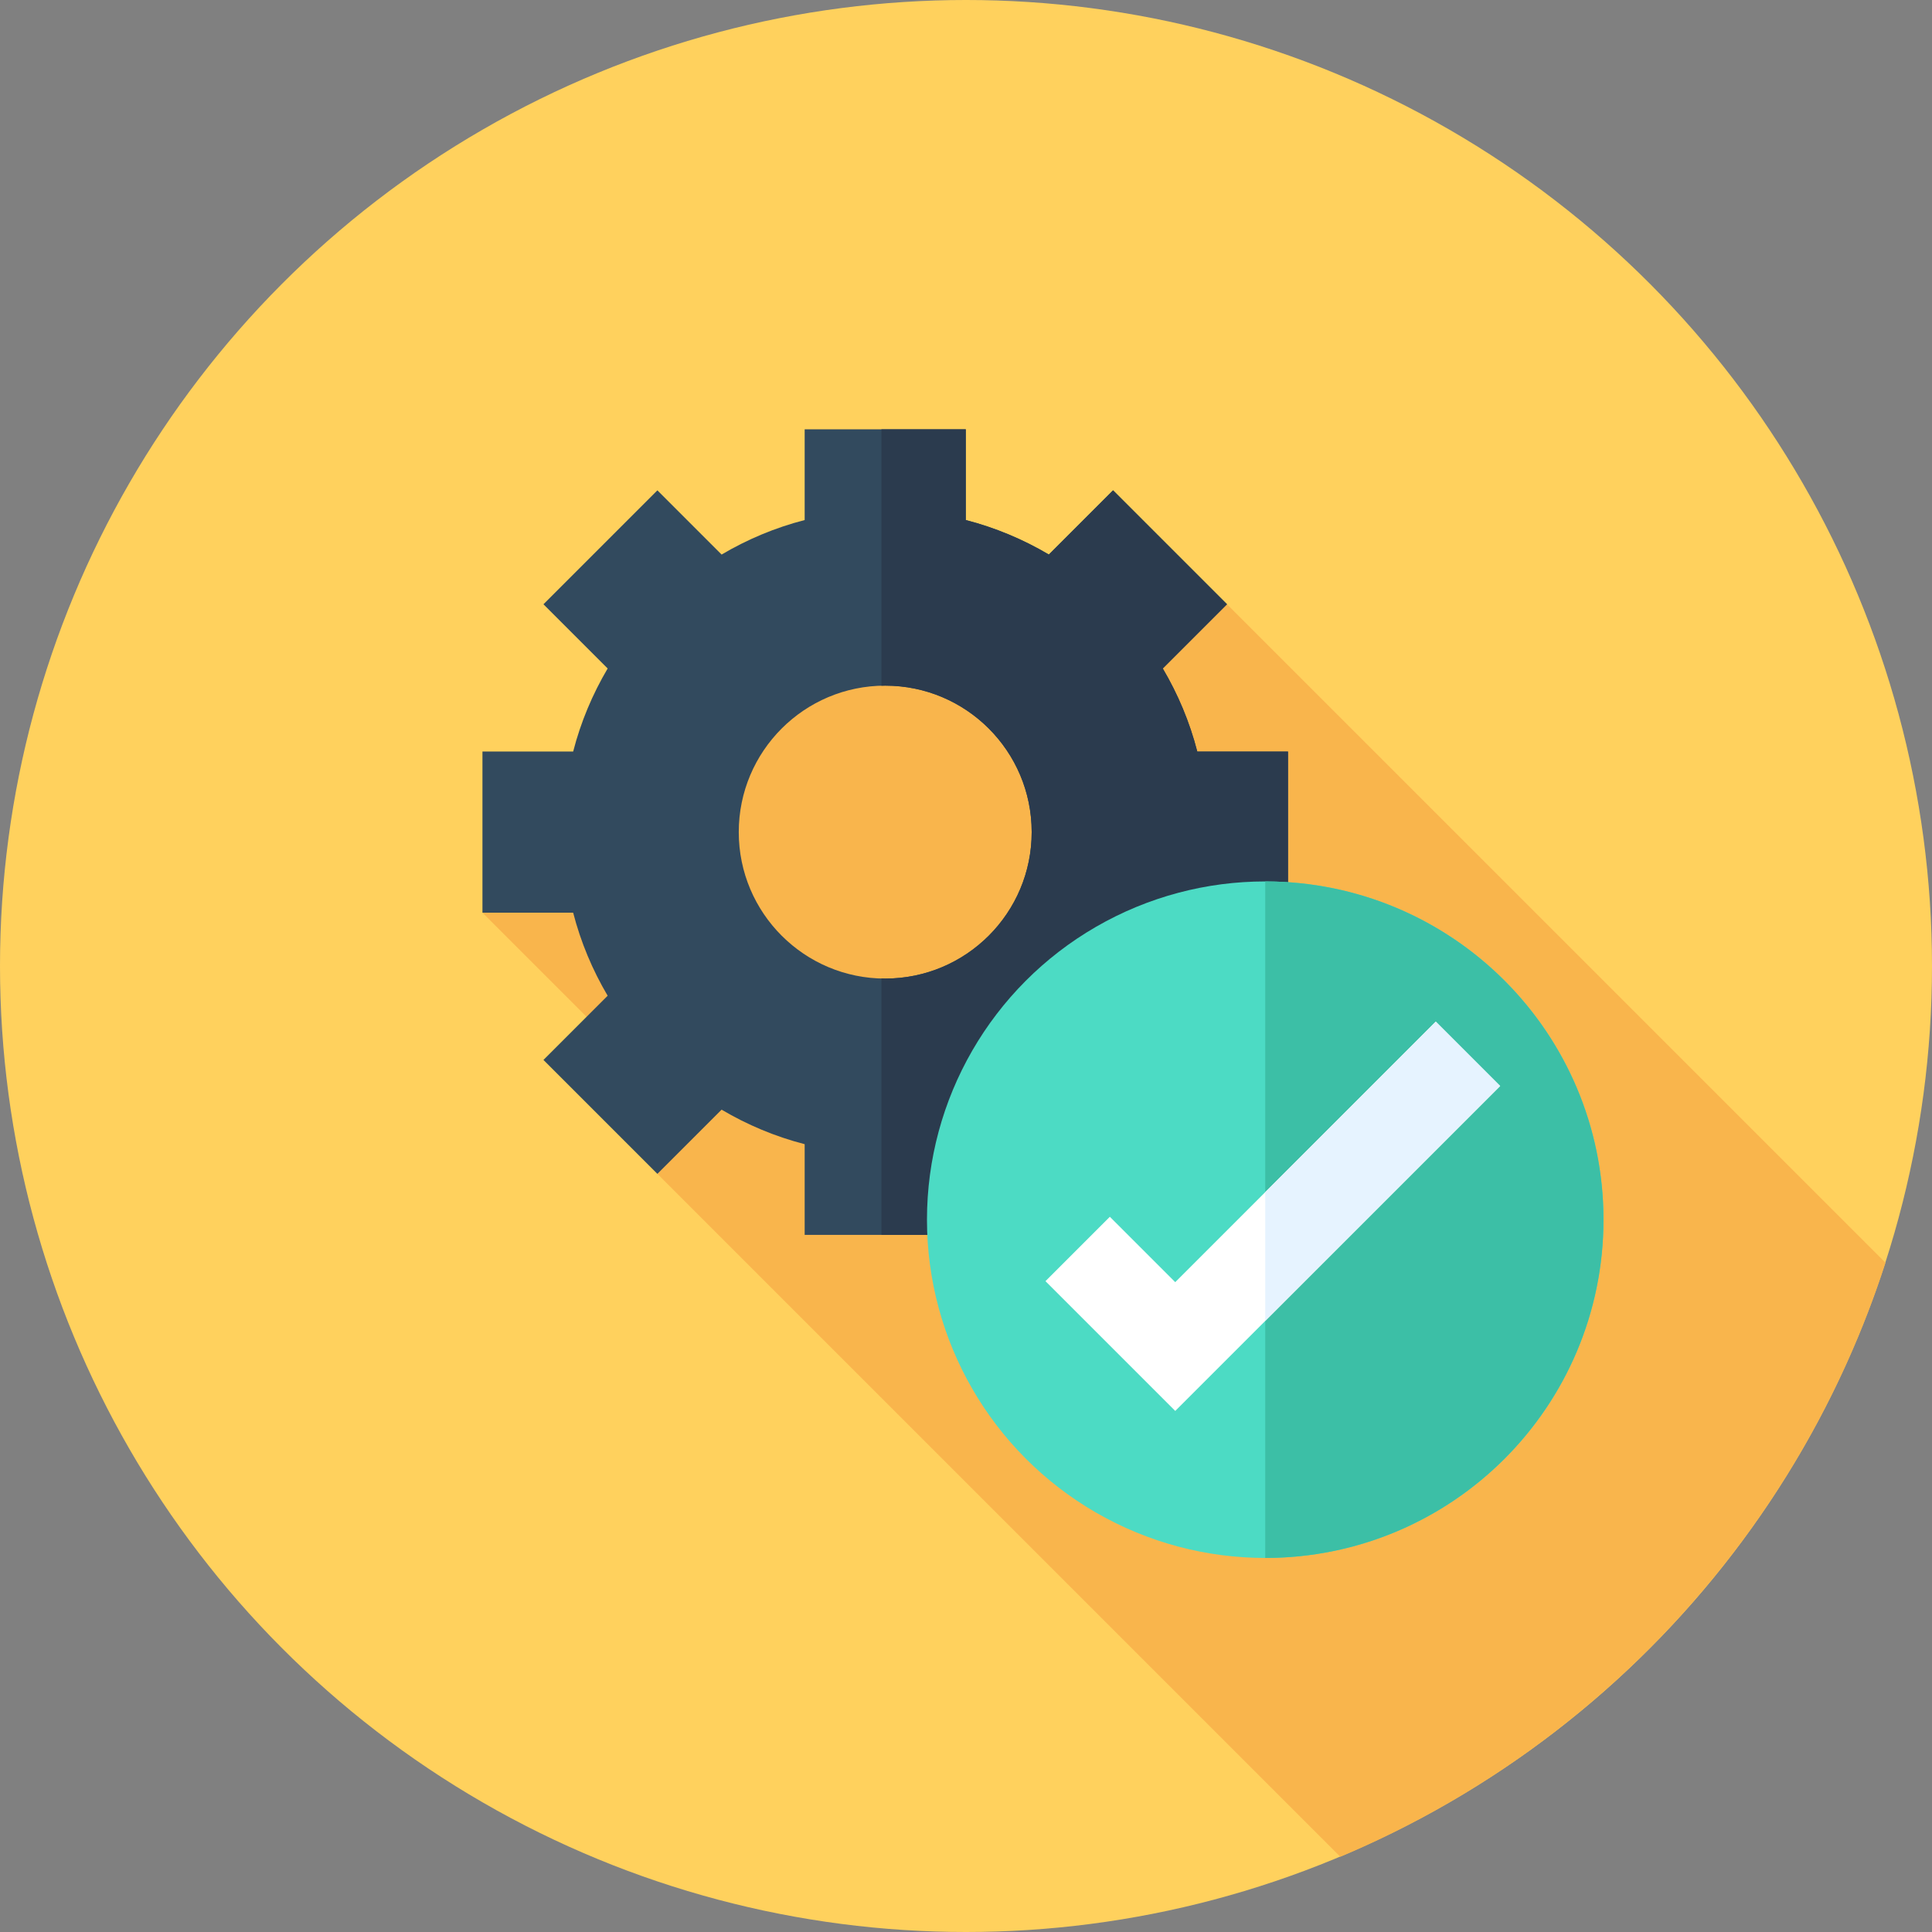
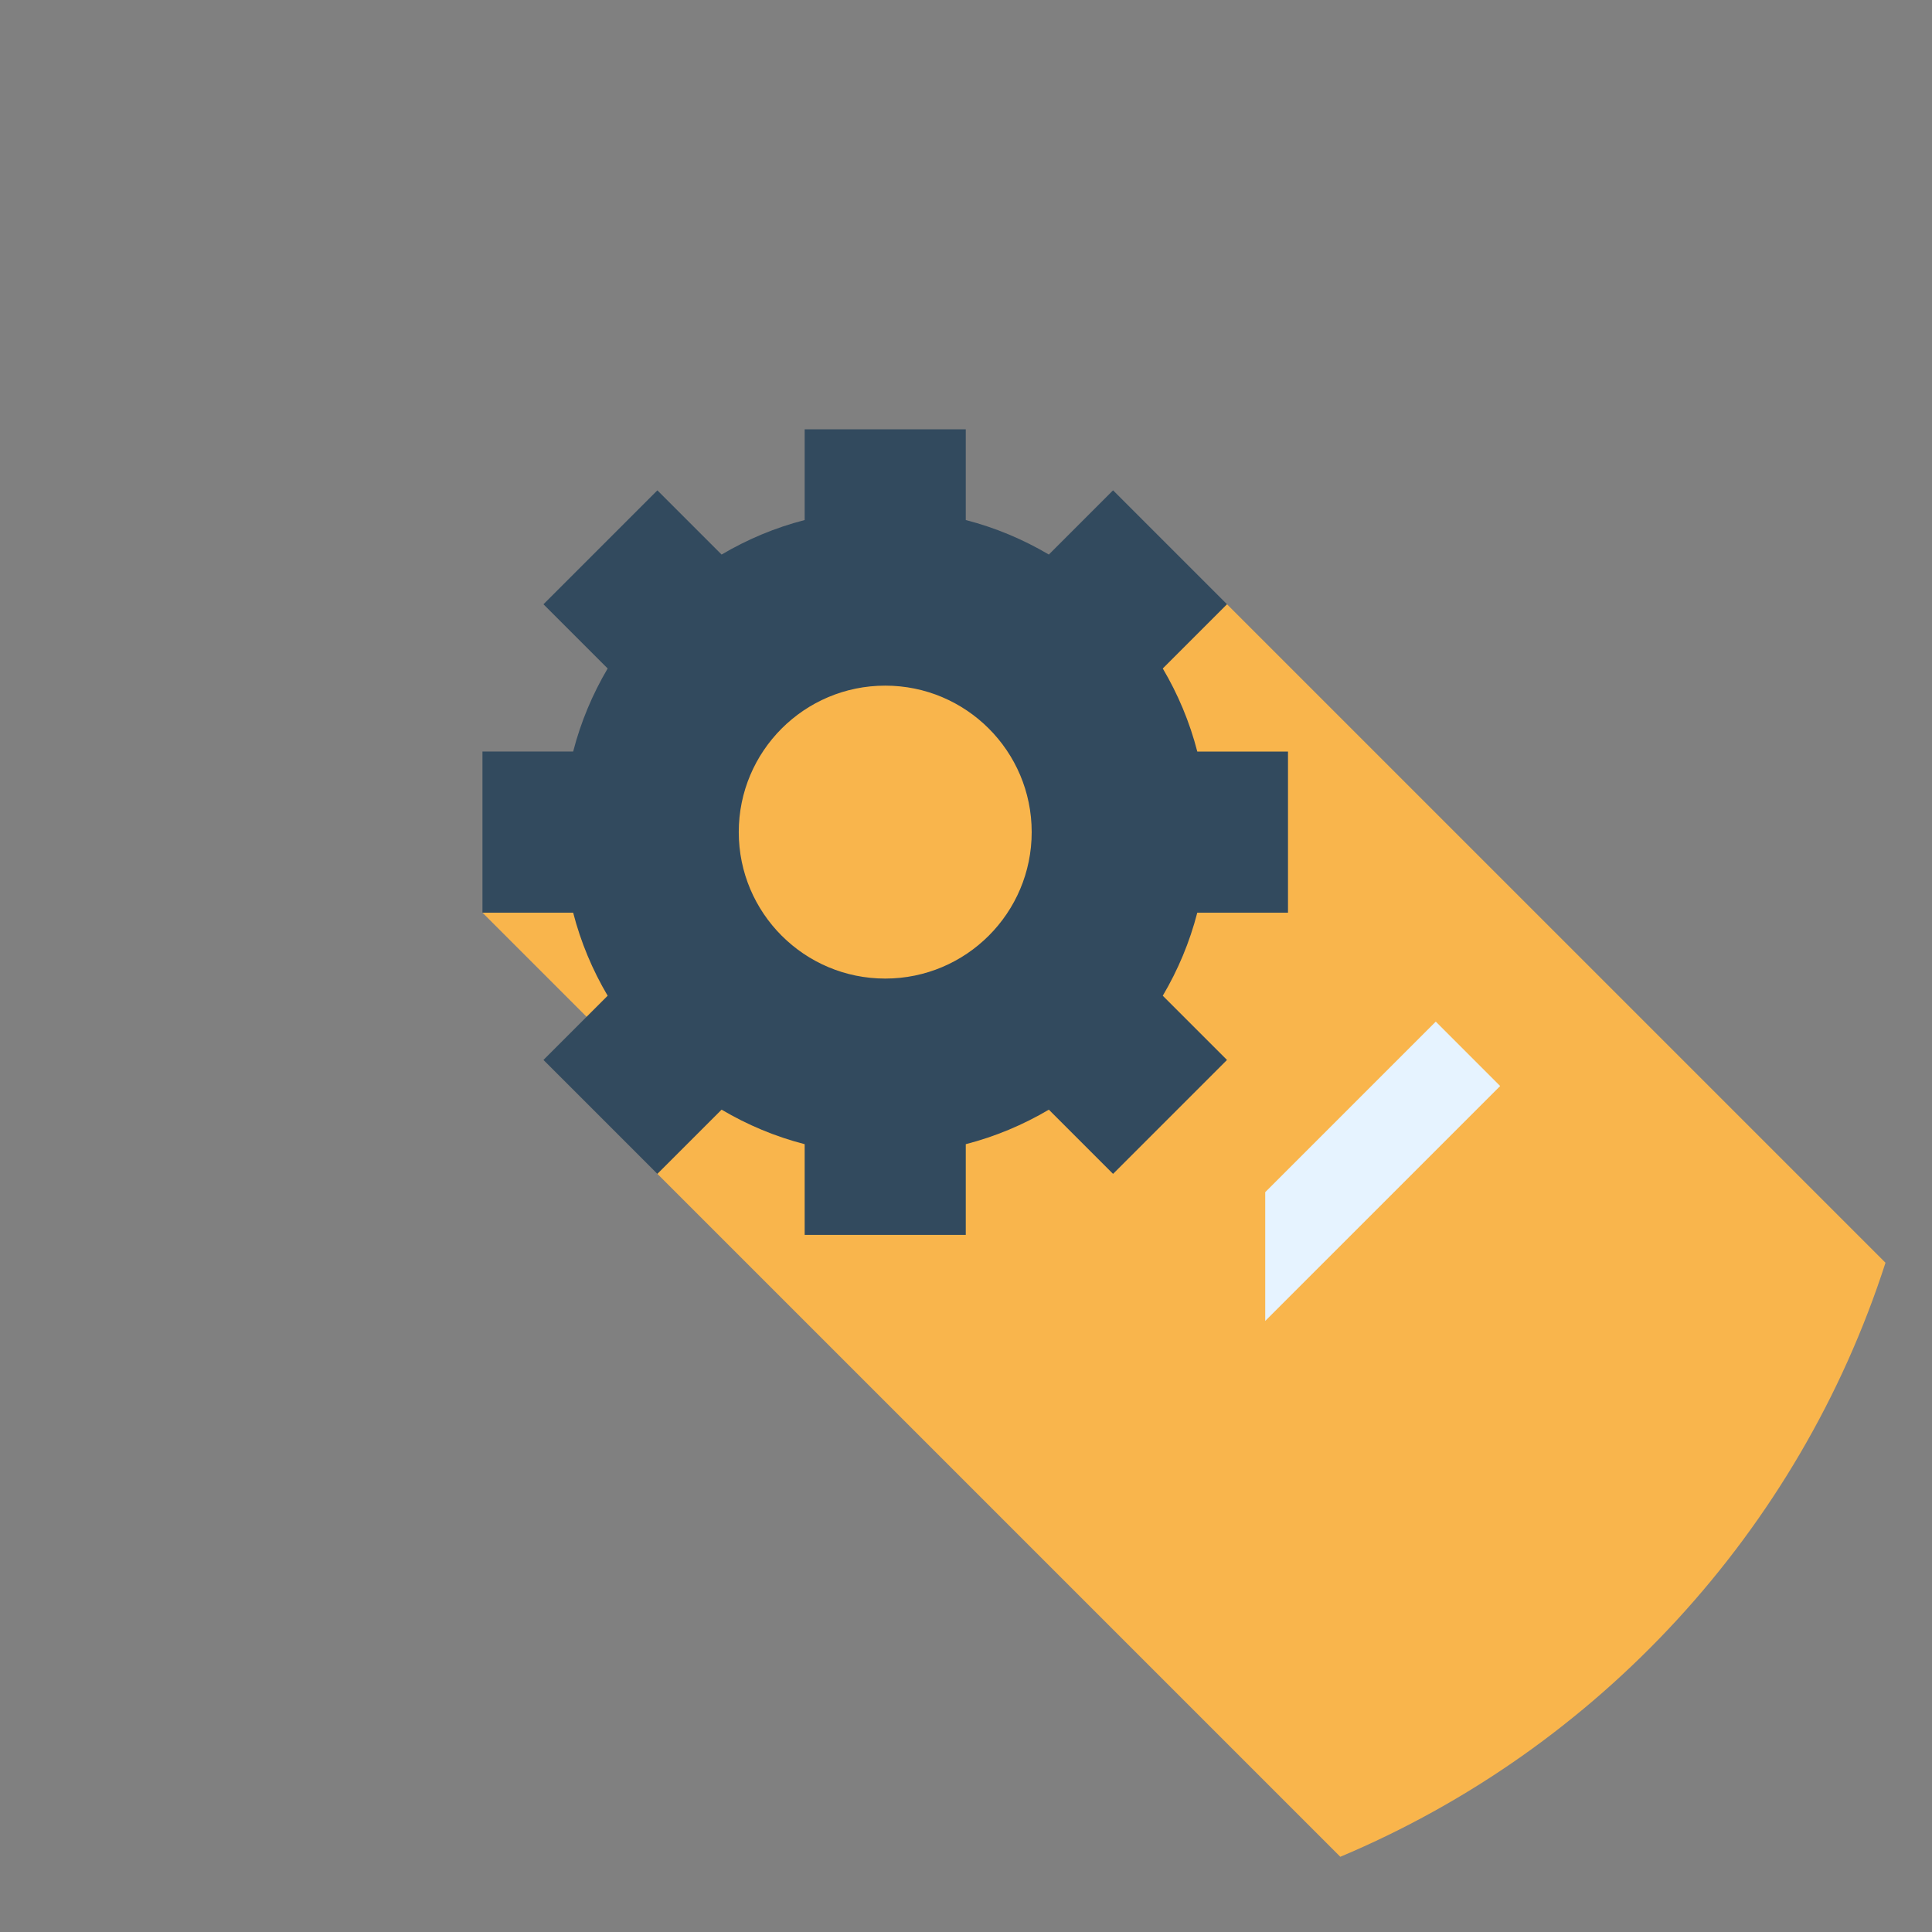
<svg xmlns="http://www.w3.org/2000/svg" version="1.1" id="Layer_1" x="0px" y="0px" viewBox="0 0 512 512" style="enable-background:new 0 0 512 512;" xml:space="preserve">
  <rect x="0" y="0" width="512" height="512" fill="#808080" stroke="none" />
-   <circle style="fill:#FFD15D;" cx="256" cy="256" r="256" />
  <path style="fill:#F9B54C;" d="M355.197,492.066c68.322-28.744,121.534-86.283,144.477-157.422L325.165,160.135l-102.207,8.232  l-95.103,73.494l52.165,52.165l-5.808,17.056L355.197,492.066z" />
  <path style="fill:#324A5E;" d="M341.333,241.864v-42.696h-24.038c-2.017-7.833-5.132-15.222-9.147-22.016l17.017-17.017  l-30.191-30.191l-17.017,17.017c-6.794-4.013-14.183-7.13-22.016-9.147v-24.036h-42.694v24.038  c-7.833,2.017-15.222,5.132-22.016,9.147l-17.017-17.017l-30.191,30.189l17.017,17.017c-4.013,6.794-7.128,14.181-9.145,22.014  h-24.038v42.696h24.036c2.015,7.835,5.132,15.222,9.145,22.018l-17.015,17.015l30.191,30.189l17.015-17.013  c6.794,4.013,14.184,7.132,22.018,9.147v24.038h42.696v-24.038c7.833-2.017,15.22-5.132,22.014-9.147l17.018,17.018l30.191-30.191  l-17.018-17.018c4.015-6.796,7.13-14.184,9.147-22.018h24.038V241.864z M234.594,259.331c-21.437,0-38.814-17.379-38.814-38.814  s17.377-38.814,38.814-38.814s38.814,17.379,38.814,38.814S256.031,259.331,234.594,259.331z" />
-   <path style="fill:#2B3B4E;" d="M341.333,241.864v-42.696h-24.038c-2.017-7.833-5.132-15.222-9.147-22.016l17.017-17.017  l-30.191-30.191l-17.017,17.017c-6.794-4.013-14.183-7.13-22.016-9.145v-24.038h-22.352v67.949c0.334-0.009,0.667-0.026,1.005-0.026  c21.437,0,38.814,17.377,38.814,38.814s-17.377,38.814-38.814,38.814c-0.338,0-0.671-0.017-1.005-0.026v67.951h22.352v-24.036  c7.833-2.017,15.22-5.132,22.014-9.147l17.018,17.02l30.191-30.191l-17.018-17.018c4.015-6.796,7.13-14.184,9.147-22.018H341.333z" />
-   <circle style="fill:#4CDBC4;" cx="335.3" cy="323.232" r="89.643" />
-   <path style="fill:#3CBFA6;" d="M424.943,323.232c0-49.509-40.134-89.643-89.643-89.643v179.286  C384.809,412.875,424.943,372.741,424.943,323.232z" />
-   <polygon style="fill:#FFFFFF;" points="311.453,373.913 277.061,339.523 294.126,322.457 311.453,339.784 380.495,270.739   397.56,287.806 " />
  <polygon style="fill:#E6F3FF;" points="380.495,270.739 335.3,315.935 335.3,350.065 397.56,287.806 " />
  <g>
</g>
  <g>
</g>
  <g>
</g>
  <g>
</g>
  <g>
</g>
  <g>
</g>
  <g>
</g>
  <g>
</g>
  <g>
</g>
  <g>
</g>
  <g>
</g>
  <g>
</g>
  <g>
</g>
  <g>
</g>
  <g>
</g>
</svg>